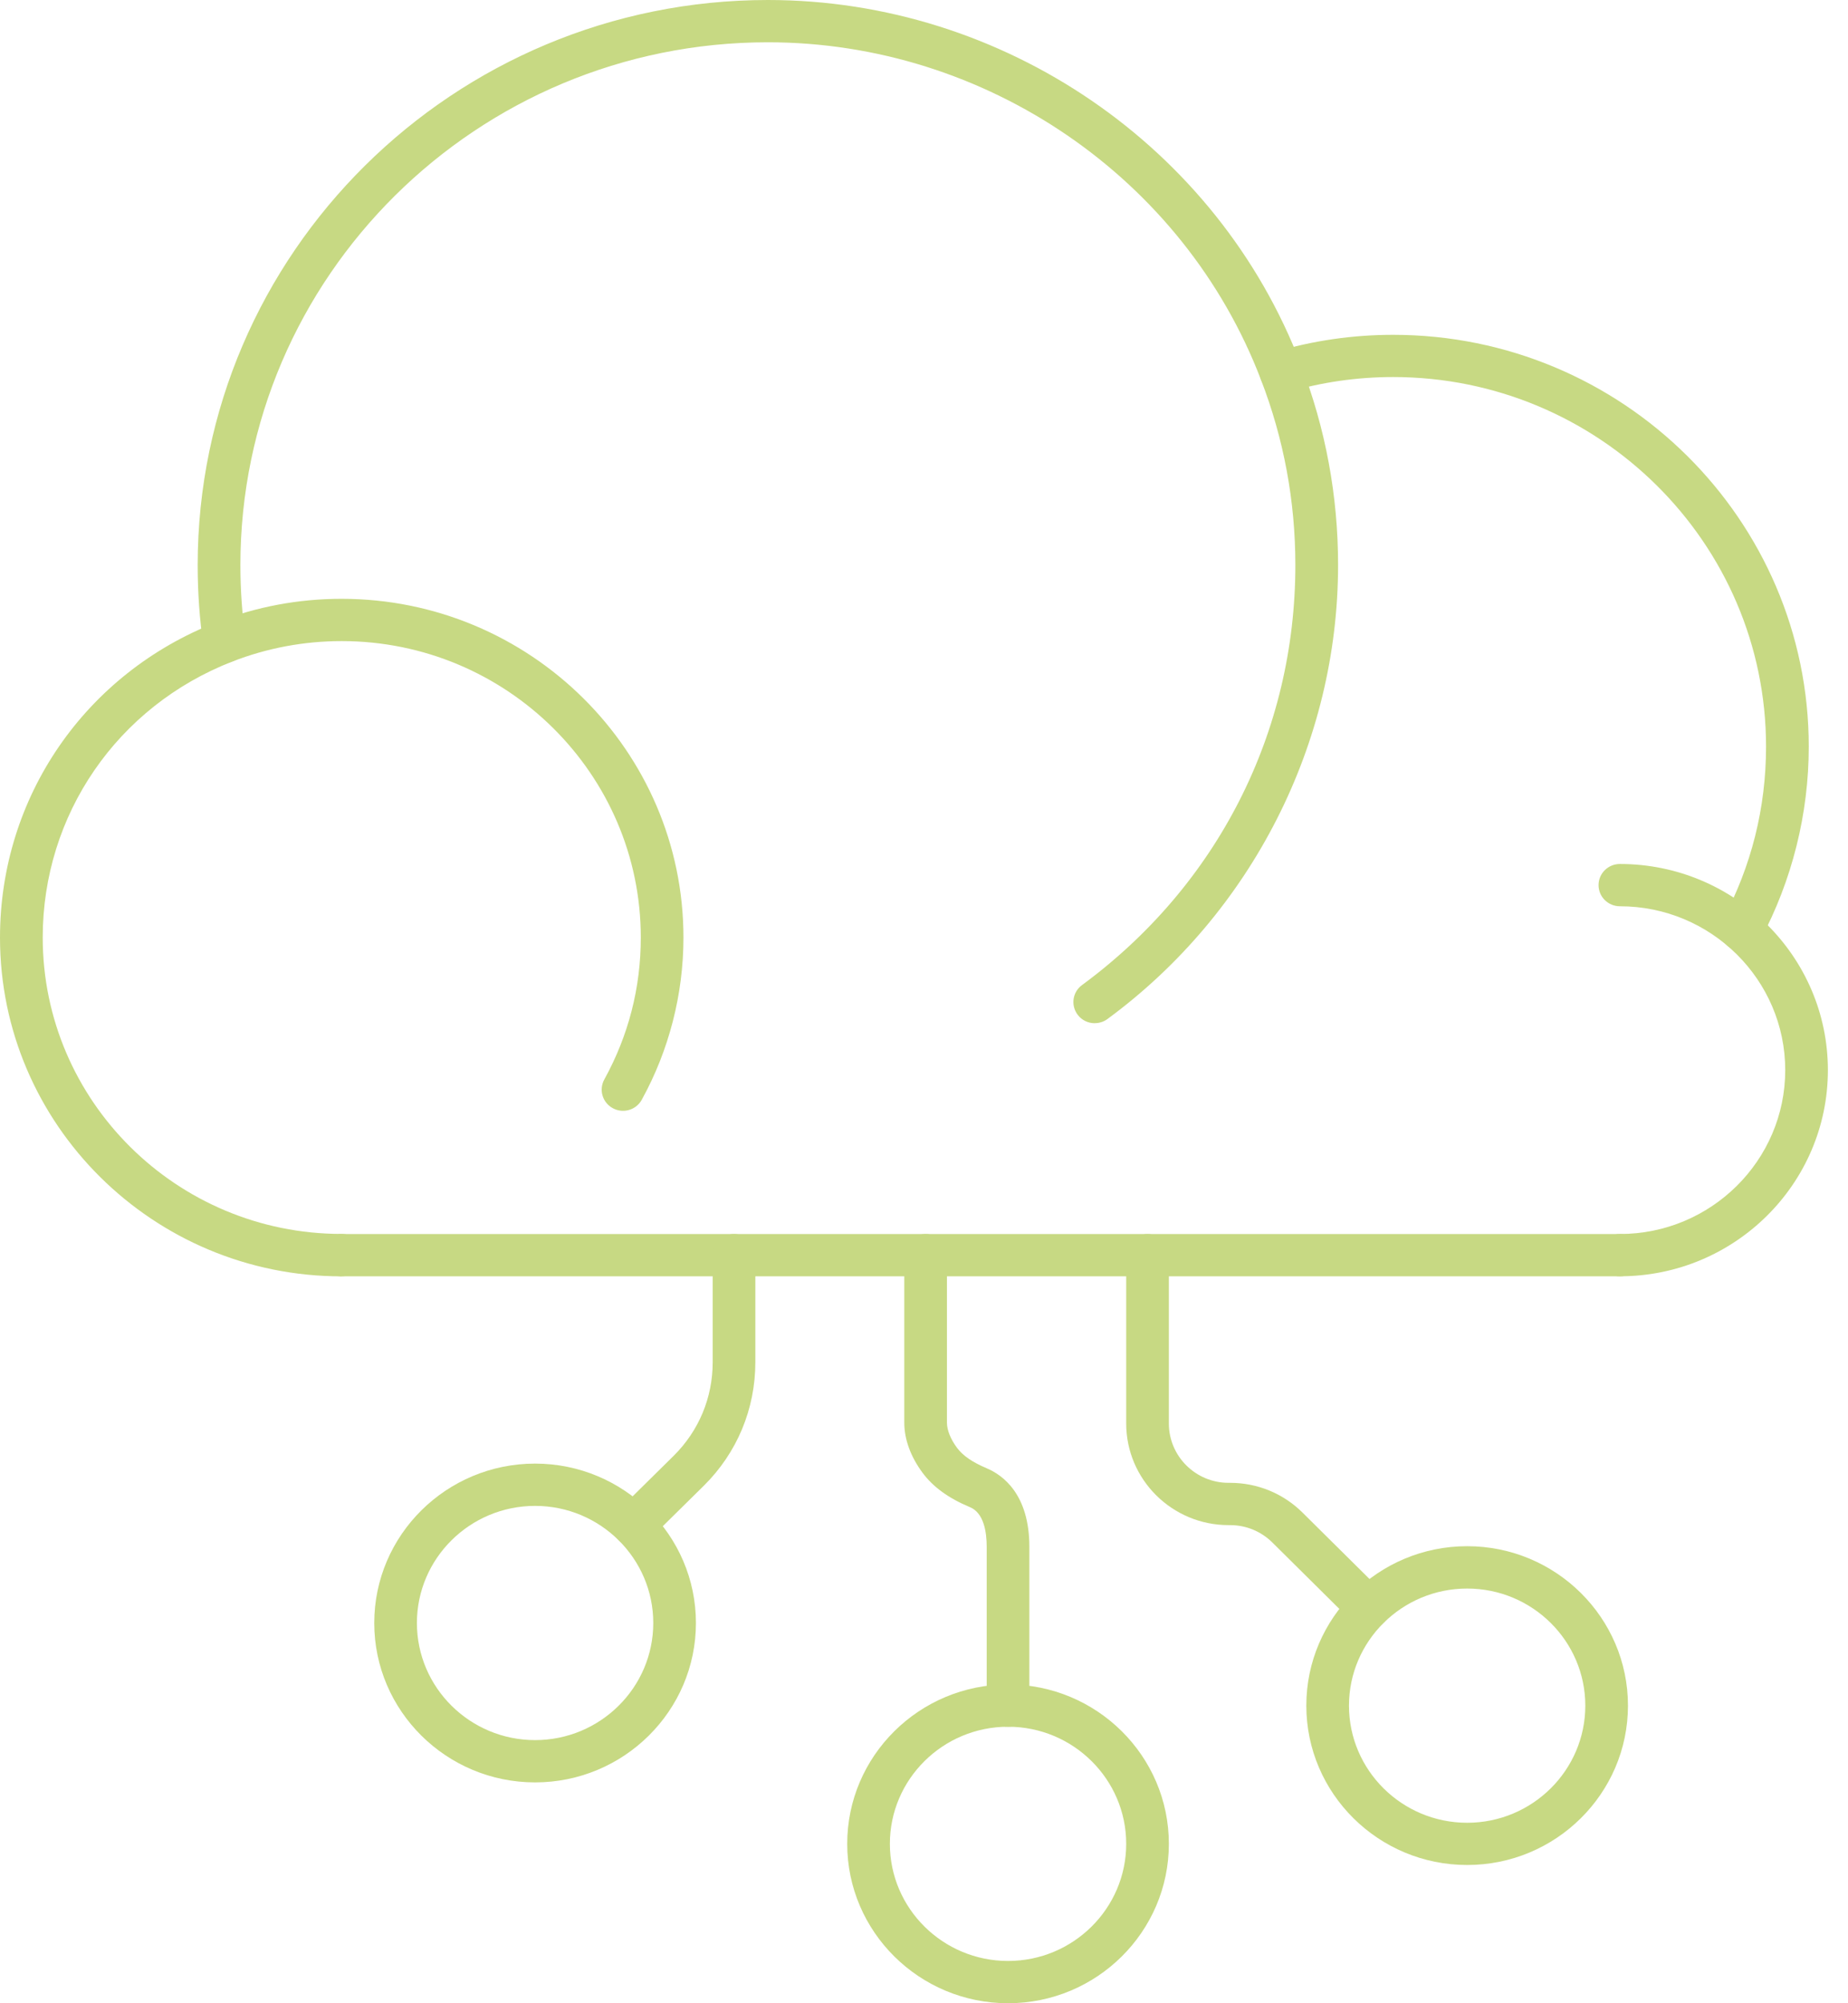
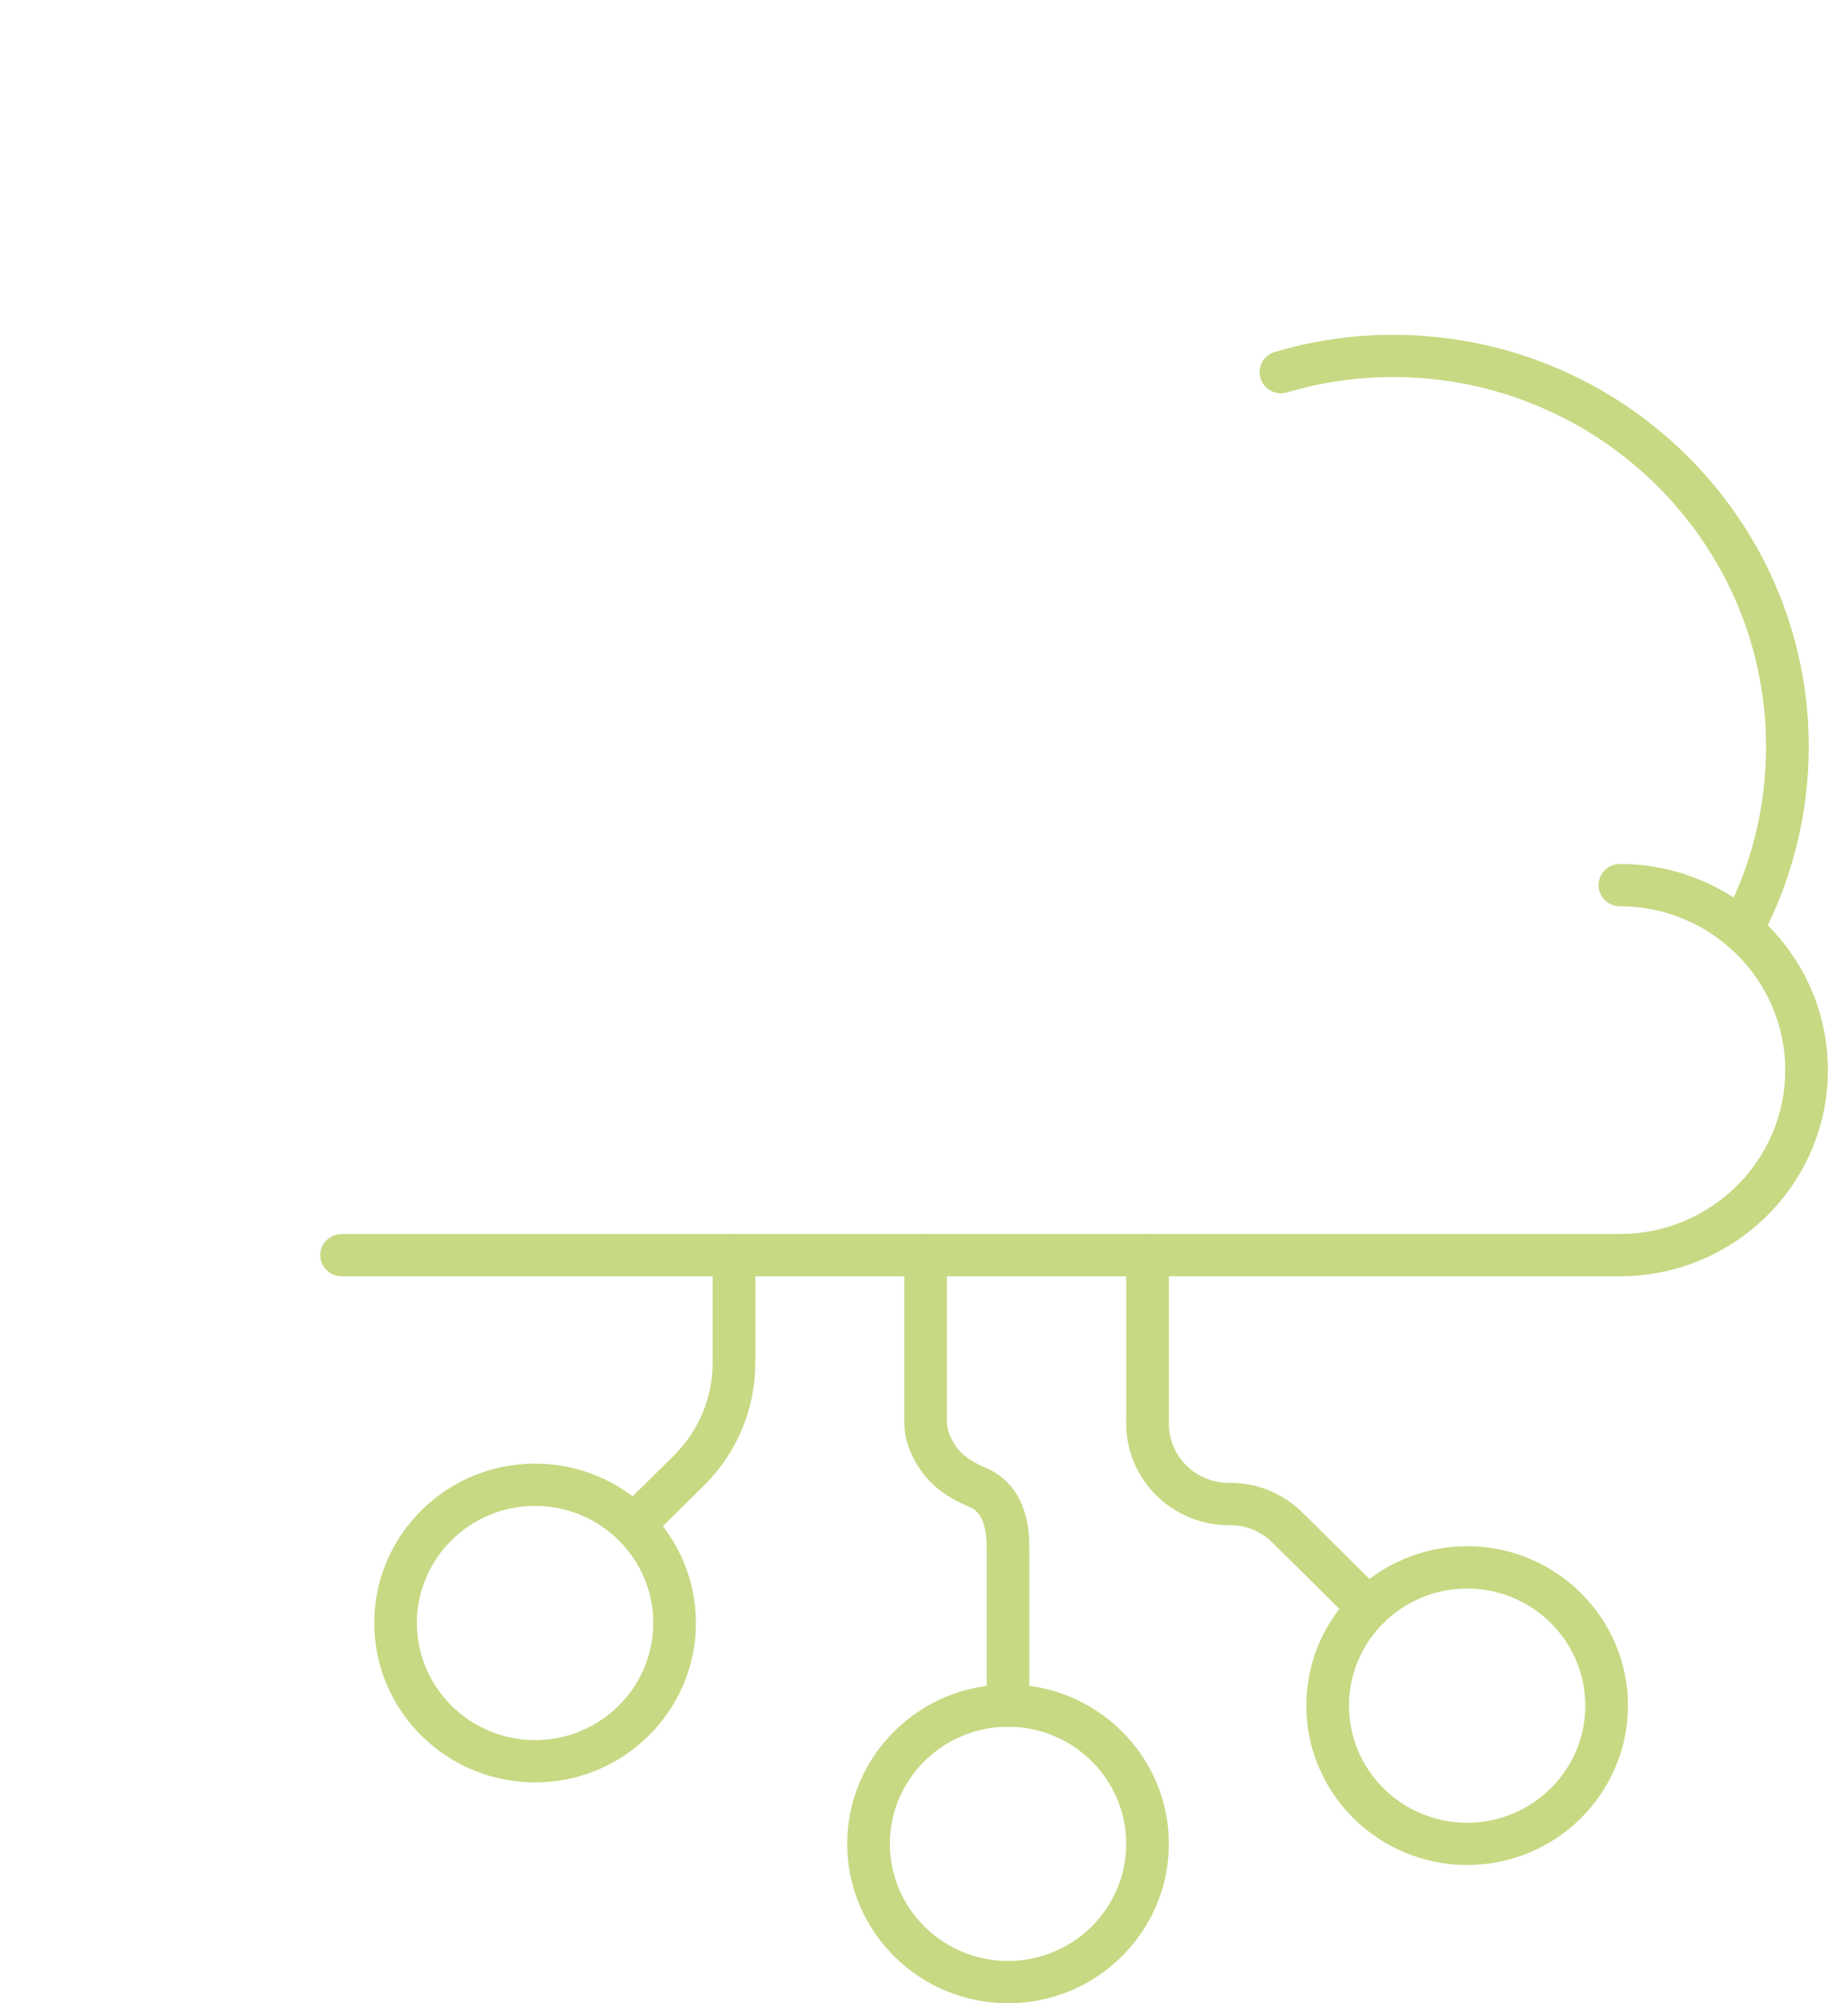
<svg xmlns="http://www.w3.org/2000/svg" width="60" height="65" viewBox="0 0 60 65" fill="none">
-   <path d="M35.544 33.201C35.332 33.201 35.123 33.106 34.987 32.923C34.76 32.619 34.822 32.189 35.129 31.964C39.532 28.726 42.057 23.76 42.057 18.334C42.057 16.261 41.681 14.236 40.939 12.318C38.436 5.77 32.003 1.372 24.931 1.372C15.487 1.372 7.805 8.981 7.805 18.334C7.805 19.159 7.863 19.964 7.974 20.727C8.03 21.102 7.767 21.45 7.388 21.506C7.01 21.561 6.658 21.3 6.602 20.925C6.48 20.099 6.418 19.225 6.418 18.334C6.422 8.224 14.726 0 24.933 0C32.578 0 39.532 4.755 42.237 11.83C43.039 13.903 43.444 16.093 43.444 18.334C43.444 24.11 40.645 29.617 35.956 33.065C35.831 33.157 35.686 33.199 35.544 33.199V33.201Z" fill="#C7D983" />
  <path d="M56.542 30.857C56.433 30.857 56.321 30.83 56.219 30.777C55.88 30.601 55.751 30.184 55.932 29.849C56.865 28.102 57.339 26.21 57.339 24.225C57.339 17.613 51.908 12.234 45.232 12.234C44.056 12.234 42.896 12.402 41.787 12.732C41.424 12.843 41.035 12.635 40.925 12.274C40.816 11.91 41.023 11.528 41.389 11.42C42.627 11.052 43.92 10.864 45.232 10.864C52.672 10.864 58.726 16.859 58.726 24.227C58.726 26.406 58.183 28.574 57.156 30.495C57.032 30.727 56.791 30.861 56.544 30.861L56.542 30.857Z" fill="#C7D983" />
-   <path d="M11.089 41.414C4.975 41.414 0 36.483 0 30.422C0 25.868 2.763 21.85 7.039 20.187C8.333 19.684 9.698 19.43 11.091 19.43C17.211 19.43 22.19 24.362 22.19 30.422C22.19 32.257 21.722 34.079 20.836 35.685C20.653 36.018 20.232 36.141 19.896 35.958C19.56 35.777 19.437 35.36 19.62 35.027C20.406 33.6 20.805 32.05 20.805 30.42C20.805 25.116 16.447 20.802 11.094 20.802C9.873 20.802 8.68 21.025 7.546 21.464C3.806 22.919 1.387 26.435 1.387 30.42C1.387 35.724 5.741 40.038 11.091 40.038C11.475 40.038 11.784 40.345 11.784 40.724C11.784 41.103 11.475 41.41 11.091 41.41L11.089 41.414Z" fill="#C7D983" />
  <path d="M52.594 41.412C52.211 41.412 51.901 41.106 51.901 40.726C51.901 40.347 52.211 40.04 52.594 40.04C55.553 40.04 57.962 37.654 57.962 34.723C57.962 31.792 55.553 29.406 52.594 29.406C52.211 29.406 51.901 29.099 51.901 28.72C51.901 28.34 52.211 28.034 52.594 28.034C56.319 28.034 59.347 31.035 59.347 34.723C59.347 38.411 56.317 41.412 52.594 41.412Z" fill="#C7D983" />
  <path d="M52.594 41.413H11.092C10.709 41.413 10.399 41.106 10.399 40.727C10.399 40.347 10.709 40.041 11.092 40.041H52.592C52.975 40.041 53.284 40.347 53.284 40.727C53.284 41.106 52.975 41.413 52.592 41.413H52.594Z" fill="#C7D983" />
  <path d="M32.729 65C29.849 65 27.507 62.68 27.507 59.828C27.507 56.976 29.849 54.656 32.729 54.656C35.608 54.656 37.95 56.976 37.95 59.828C37.95 62.68 35.608 65 32.729 65ZM32.729 56.028C30.613 56.028 28.892 57.733 28.892 59.828C28.892 61.923 30.613 63.628 32.729 63.628C34.844 63.628 36.565 61.923 36.565 59.828C36.565 57.733 34.844 56.028 32.729 56.028Z" fill="#C7D983" />
  <path d="M17.373 57.834C14.494 57.834 12.151 55.514 12.151 52.662C12.151 49.81 14.494 47.49 17.373 47.49C20.252 47.49 22.595 49.81 22.595 52.662C22.595 55.514 20.252 57.834 17.373 57.834ZM17.373 48.862C15.258 48.862 13.536 50.567 13.536 52.662C13.536 54.757 15.258 56.462 17.373 56.462C19.488 56.462 21.21 54.757 21.21 52.662C21.21 50.567 19.488 48.862 17.373 48.862Z" fill="#C7D983" />
  <path d="M47.635 60.514C44.755 60.514 42.413 58.194 42.413 55.342C42.413 52.49 44.755 50.17 47.635 50.17C50.514 50.17 52.856 52.49 52.856 55.342C52.856 58.194 50.514 60.514 47.635 60.514ZM47.635 51.544C45.519 51.544 43.798 53.249 43.798 55.344C43.798 57.439 45.519 59.144 47.635 59.144C49.75 59.144 51.471 57.439 51.471 55.344C51.471 53.249 49.75 51.544 47.635 51.544Z" fill="#C7D983" />
  <path d="M32.729 56.028C32.346 56.028 32.036 55.722 32.036 55.342V50.192C32.036 49.709 31.943 49.092 31.493 48.904C30.796 48.613 30.293 48.247 29.952 47.786C29.565 47.264 29.36 46.701 29.36 46.163V40.727C29.36 40.347 29.669 40.041 30.052 40.041C30.435 40.041 30.745 40.347 30.745 40.727V46.163C30.745 46.401 30.863 46.697 31.07 46.975C31.261 47.233 31.569 47.444 32.034 47.641C32.553 47.859 33.421 48.479 33.421 50.192V55.342C33.421 55.722 33.112 56.028 32.729 56.028Z" fill="#C7D983" />
  <path d="M20.573 50.175C20.395 50.175 20.217 50.106 20.083 49.972C19.814 49.703 19.814 49.268 20.083 49.002L21.876 47.233C22.691 46.425 23.139 45.349 23.139 44.202V40.727C23.139 40.347 23.448 40.041 23.831 40.041C24.214 40.041 24.524 40.347 24.524 40.727V44.202C24.524 45.718 23.931 47.138 22.854 48.205L21.059 49.974C20.923 50.109 20.747 50.175 20.569 50.175H20.573Z" fill="#C7D983" />
  <path d="M44.43 52.856C44.252 52.856 44.076 52.79 43.941 52.656L41.311 50.051C40.943 49.687 40.456 49.486 39.937 49.486H39.888C38.055 49.486 36.565 48.006 36.565 46.189V40.728C36.565 40.349 36.875 40.042 37.258 40.042C37.641 40.042 37.95 40.349 37.95 40.728V46.189C37.95 47.25 38.819 48.114 39.888 48.114H39.937C40.825 48.114 41.663 48.458 42.29 49.08L44.92 51.685C45.192 51.954 45.192 52.386 44.92 52.656C44.784 52.79 44.608 52.856 44.43 52.856Z" fill="#C7D983" />
</svg>